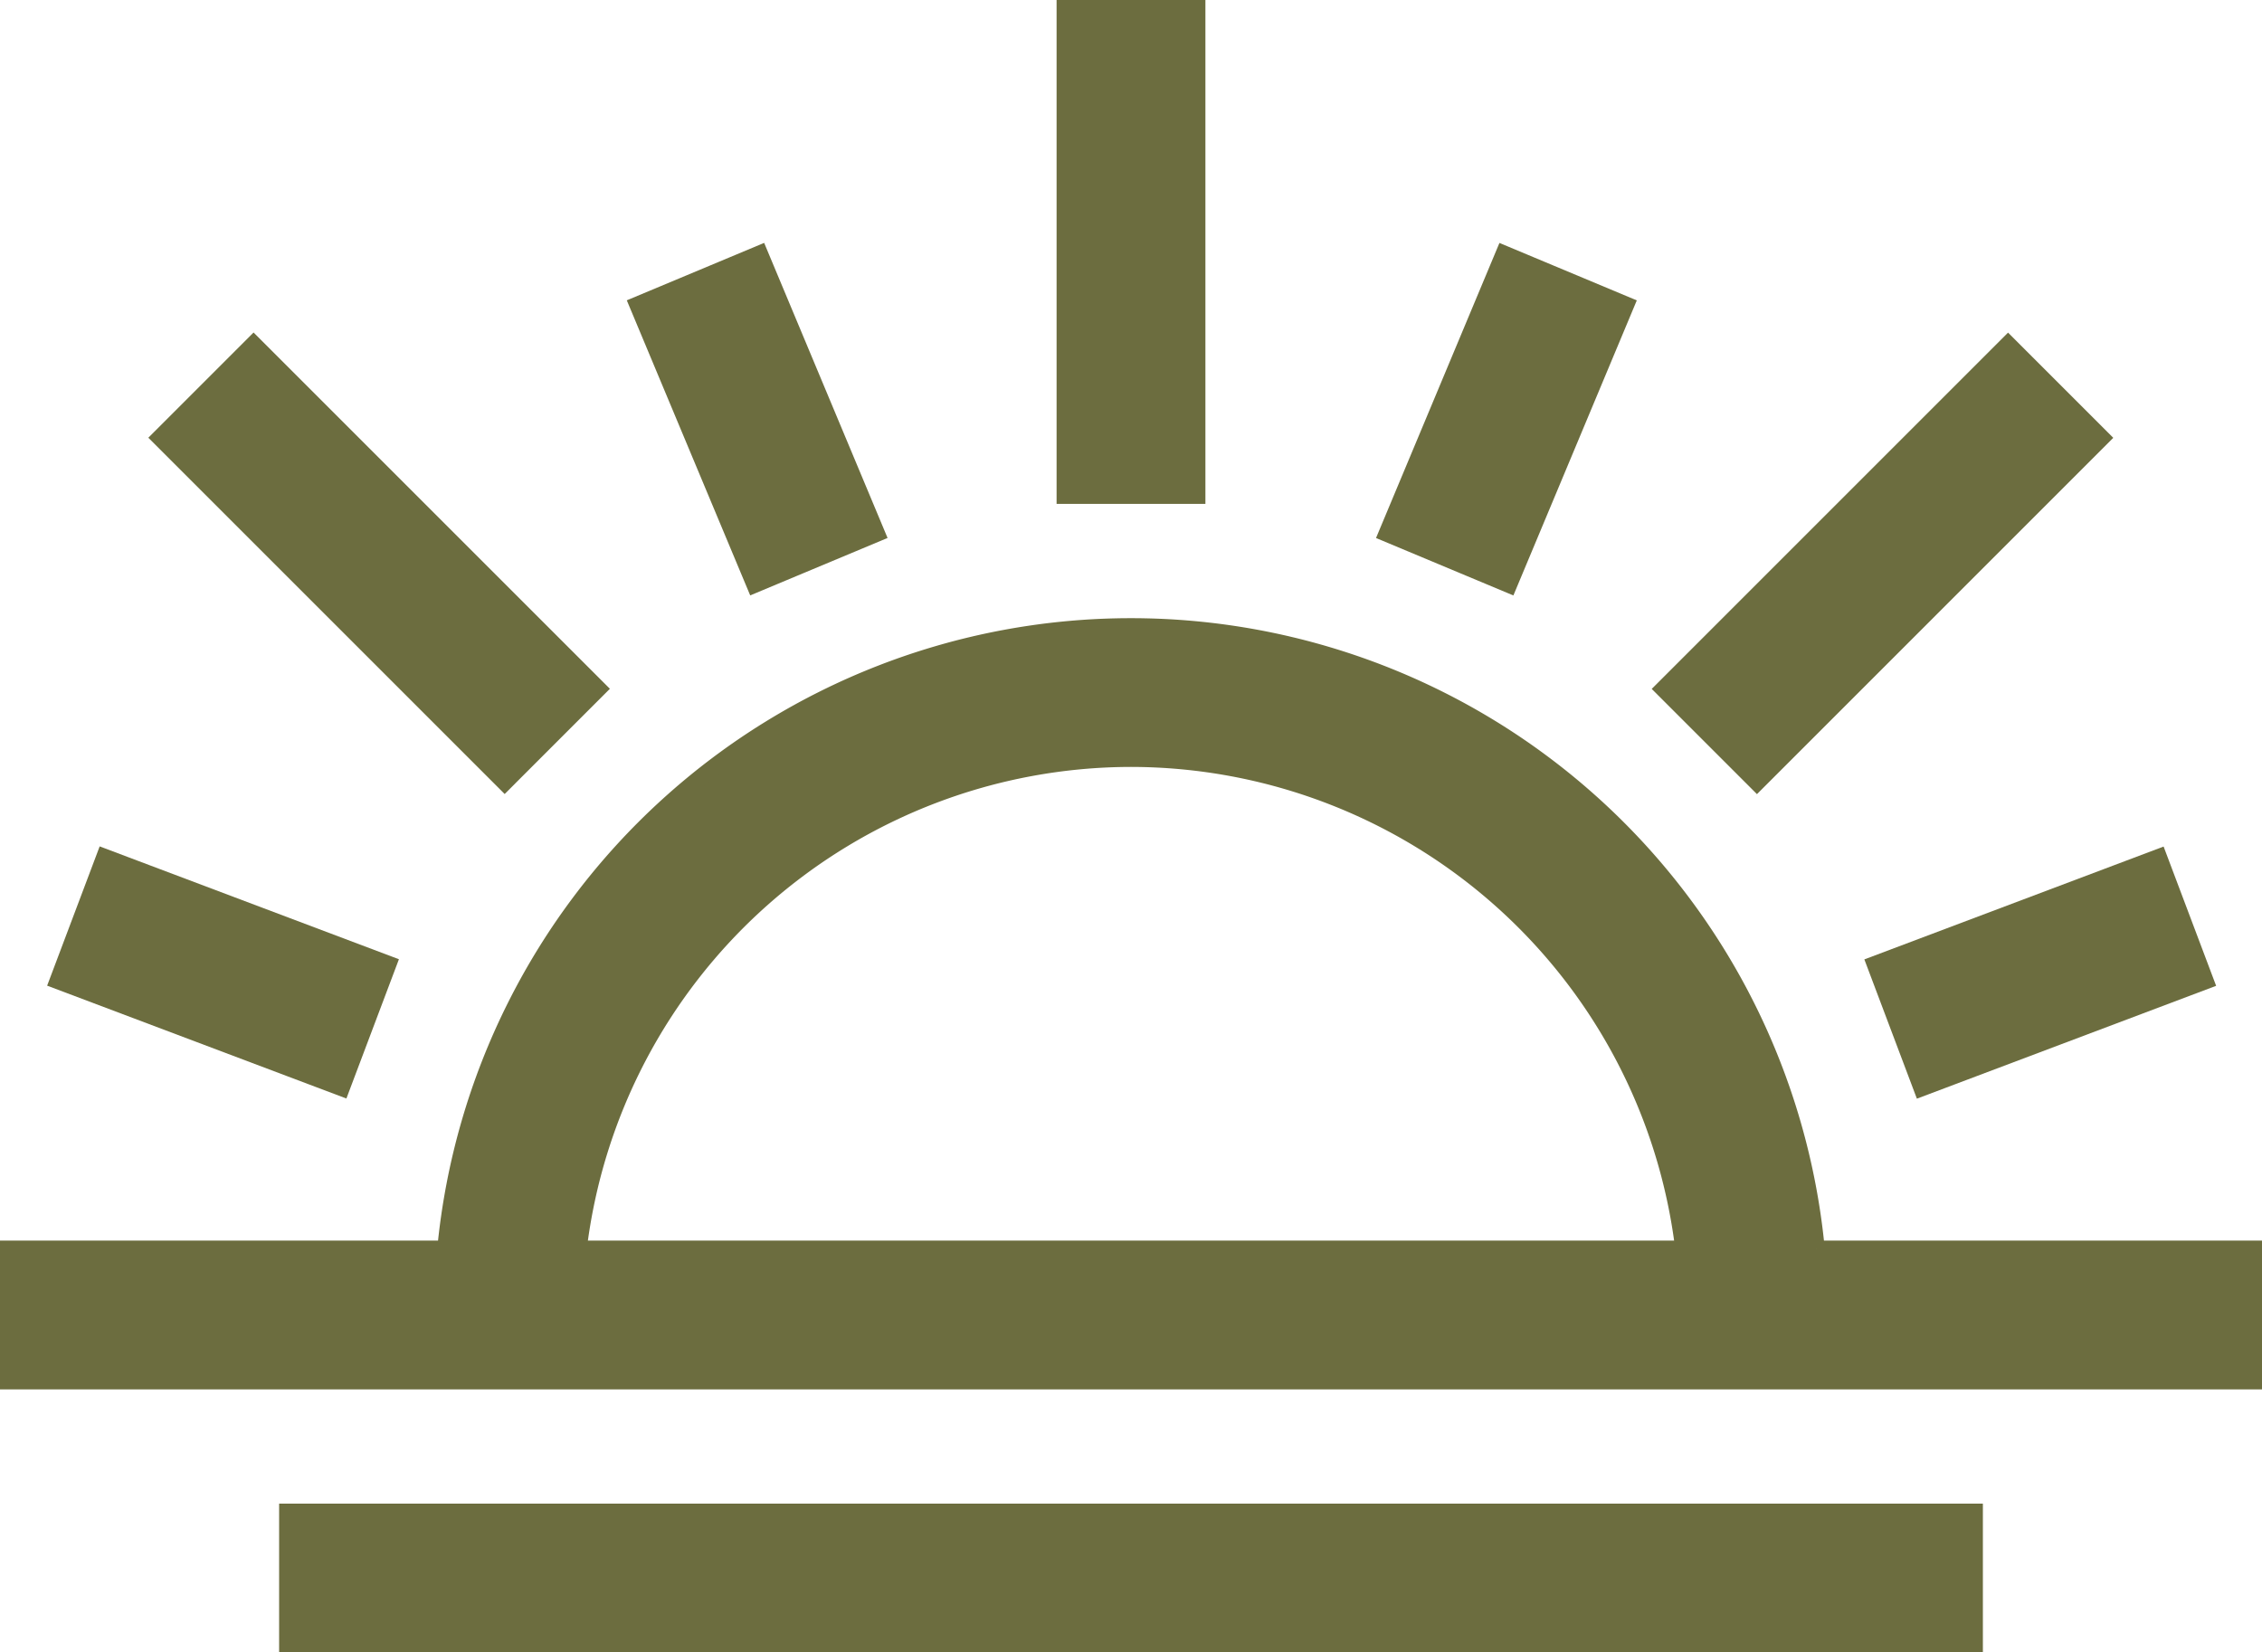
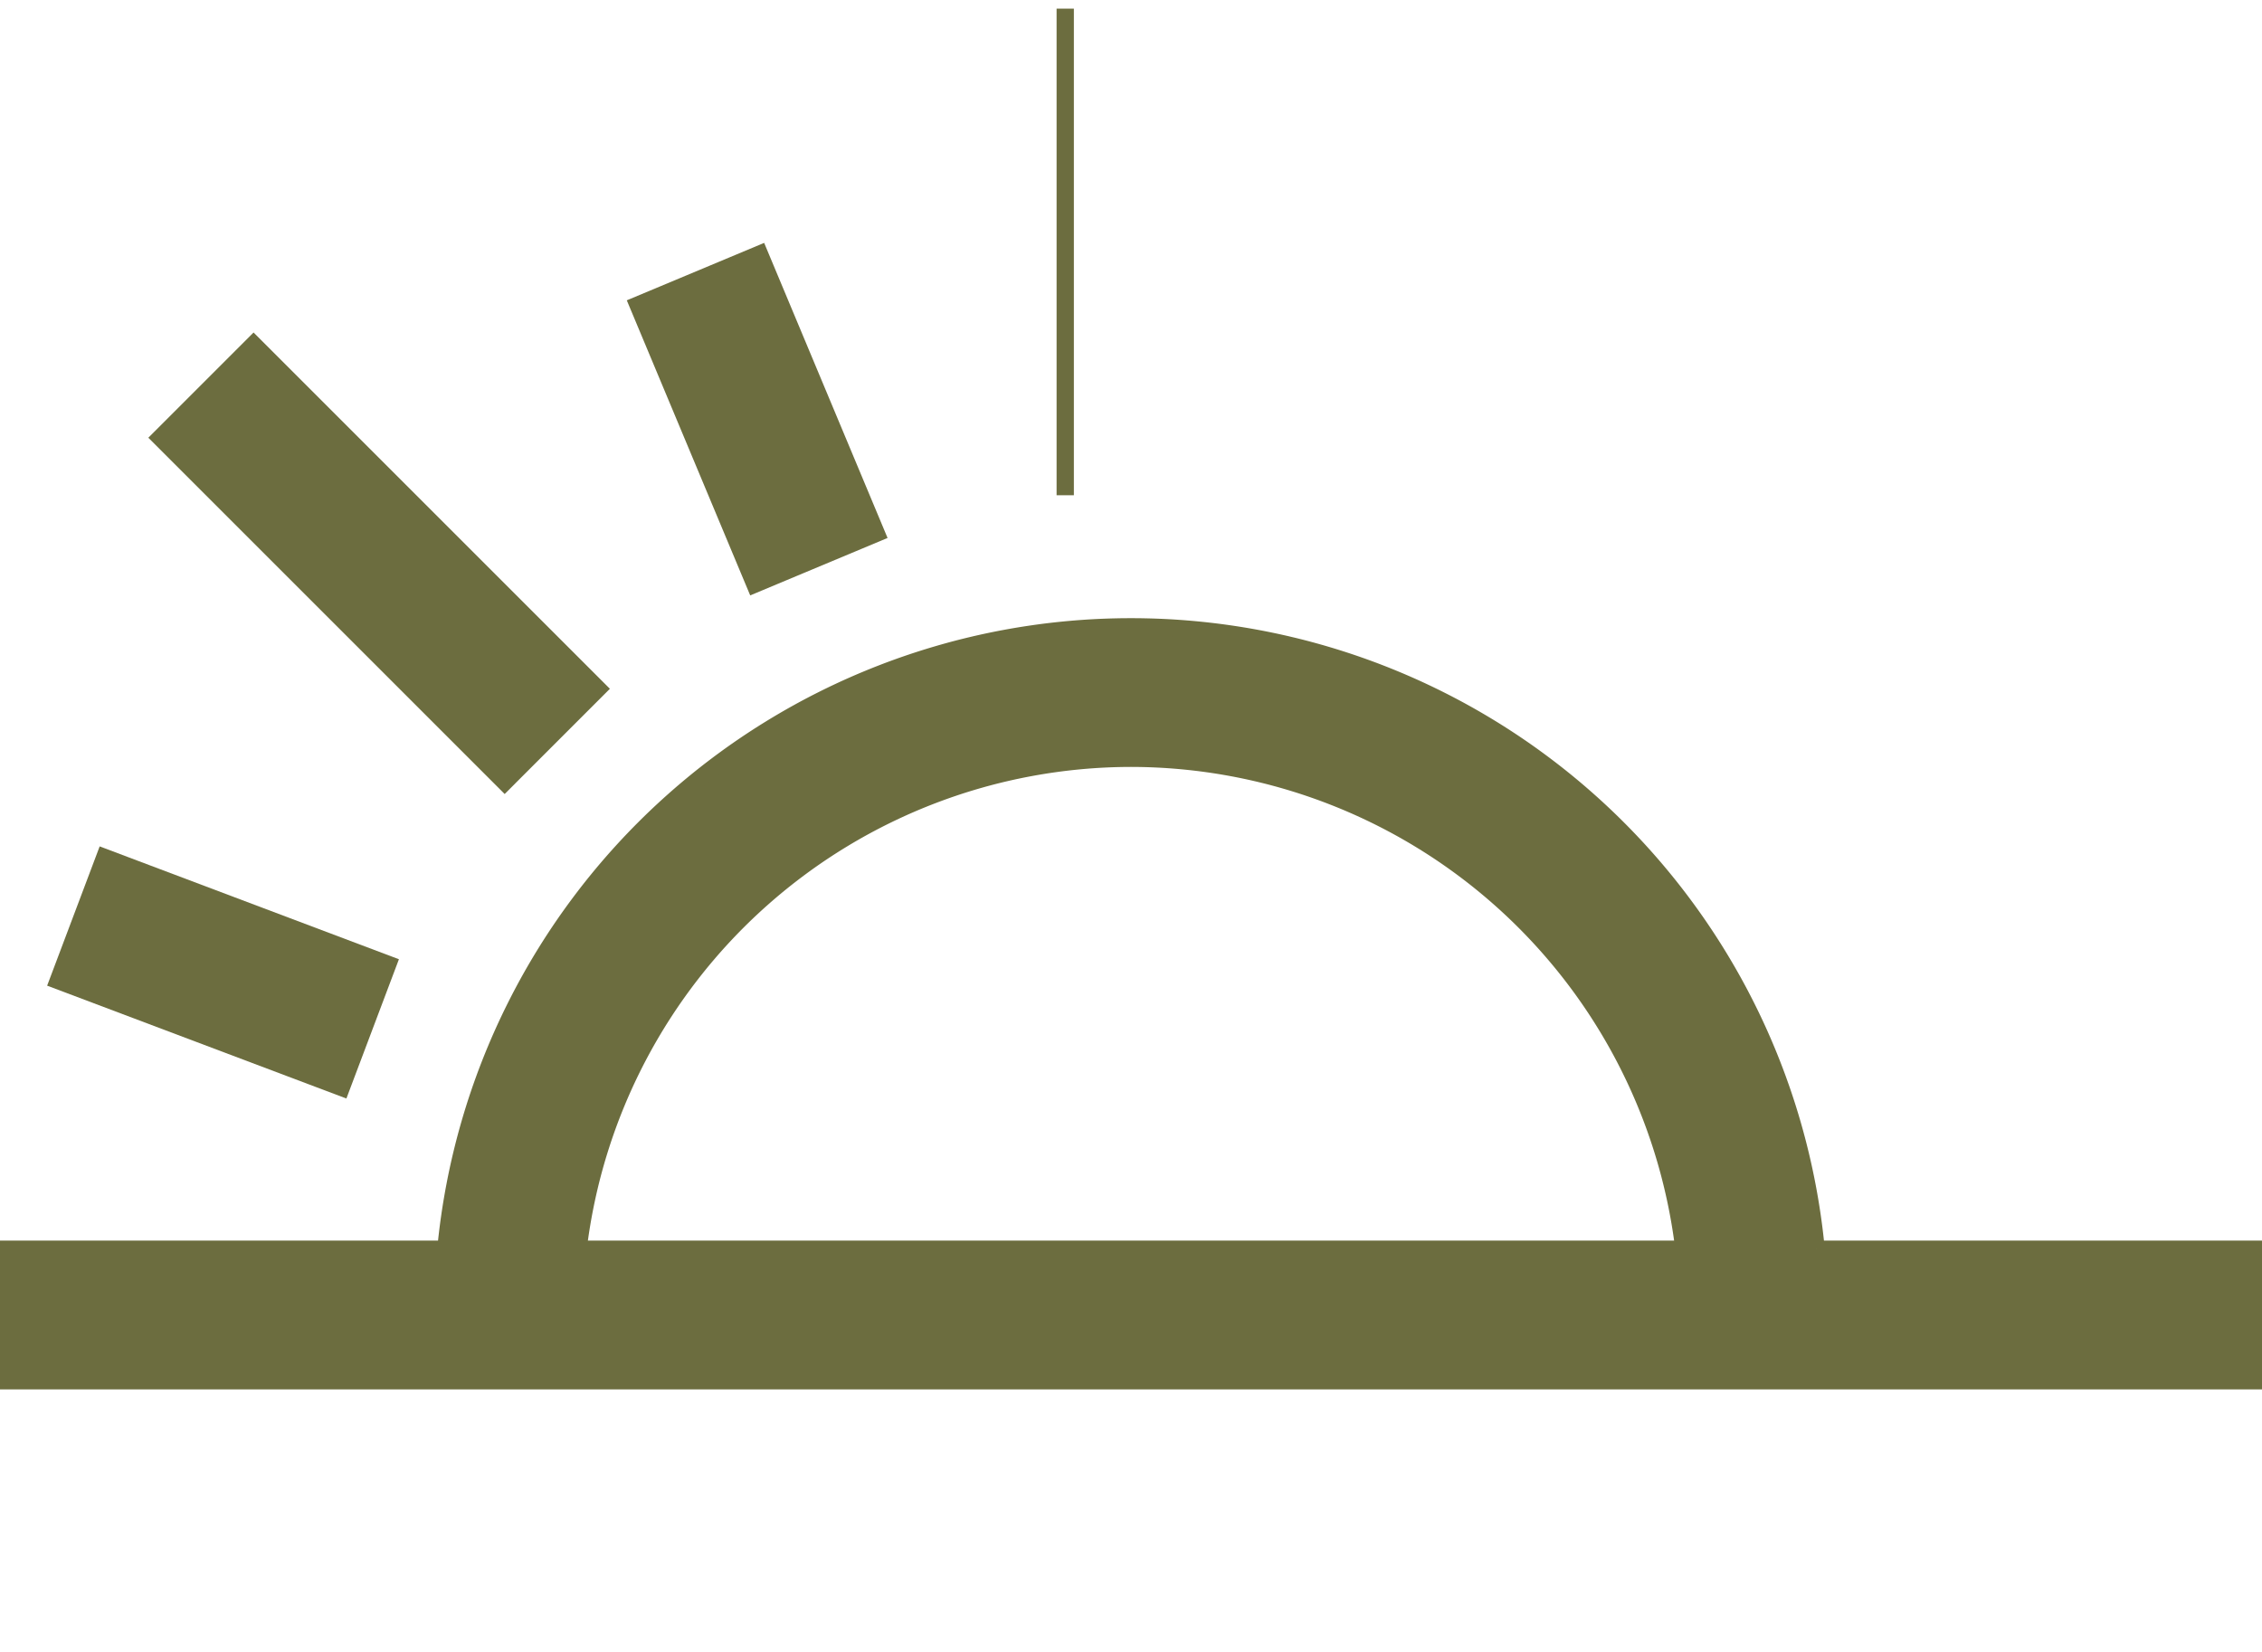
<svg xmlns="http://www.w3.org/2000/svg" width="130.887" height="95.624" viewBox="0 0 130.887 95.624">
  <g id="Gruppe_542" data-name="Gruppe 542" transform="translate(0.5 0.5)">
    <g id="sunrise" transform="translate(0 0)">
-       <path id="Pfad_1007" data-name="Pfad 1007" d="M241,114.954h7.611v28.159H241Z" transform="translate(-179.862 -114.954)" fill="#6c6d3f" stroke="#6c6d3f" stroke-width="1" />
+       <path id="Pfad_1007" data-name="Pfad 1007" d="M241,114.954v28.159H241Z" transform="translate(-179.862 -114.954)" fill="#6c6d3f" stroke="#6c6d3f" stroke-width="1" />
      <path id="Pfad_1008" data-name="Pfad 1008" d="M104.589,291.977a39.828,39.828,0,0,0-79.291,0H0v7.611H129.887v-7.611h-25.3ZM64.944,263.565a32.265,32.265,0,0,1,31.995,28.413H32.949A32.265,32.265,0,0,1,64.944,263.565Z" transform="translate(0 -220.184)" fill="#6c6d3f" stroke="#6c6d3f" stroke-width="1" />
-       <path id="Pfad_1009" data-name="Pfad 1009" d="M63.667,457.952h97.585v7.611H63.667Z" transform="translate(-47.516 -370.938)" fill="#6c6d3f" stroke="#6c6d3f" stroke-width="1" />
      <path id="Pfad_1010" data-name="Pfad 1010" d="M0,0H7.611V17.5H0Z" transform="matrix(0.353, -0.936, 0.936, 0.353, 2.872, 56.248)" fill="#6c6d3f" stroke="#6c6d3f" stroke-width="1" />
      <path id="Pfad_1011" data-name="Pfad 1011" d="M0,0H7.611V17.5H0Z" transform="matrix(0.923, -0.386, 0.386, 0.923, 36.423, 17.148)" fill="#6c6d3f" stroke="#6c6d3f" stroke-width="1" />
-       <path id="Pfad_1012" data-name="Pfad 1012" d="M0,0H17.5V7.611H0Z" transform="matrix(0.386, -0.923, 0.923, 0.386, 79.776, 30.366)" fill="#6c6d3f" stroke="#6c6d3f" stroke-width="1" />
-       <path id="Pfad_1013" data-name="Pfad 1013" d="M0,0H17.5V7.611H0Z" transform="matrix(0.936, -0.353, 0.353, 0.936, 108.022, 55.311)" fill="#6c6d3f" stroke="#6c6d3f" stroke-width="1" />
      <path id="Pfad_1014" data-name="Pfad 1014" d="M0,0H7.611V28.159H0Z" transform="translate(8.79 24.83) rotate(-45)" fill="#6c6d3f" stroke="#6c6d3f" stroke-width="1" />
-       <path id="Pfad_1015" data-name="Pfad 1015" d="M0,0H28.159V7.611H0Z" transform="translate(95.781 39.367) rotate(-45)" fill="#6c6d3f" stroke="#6c6d3f" stroke-width="1" />
    </g>
  </g>
</svg>